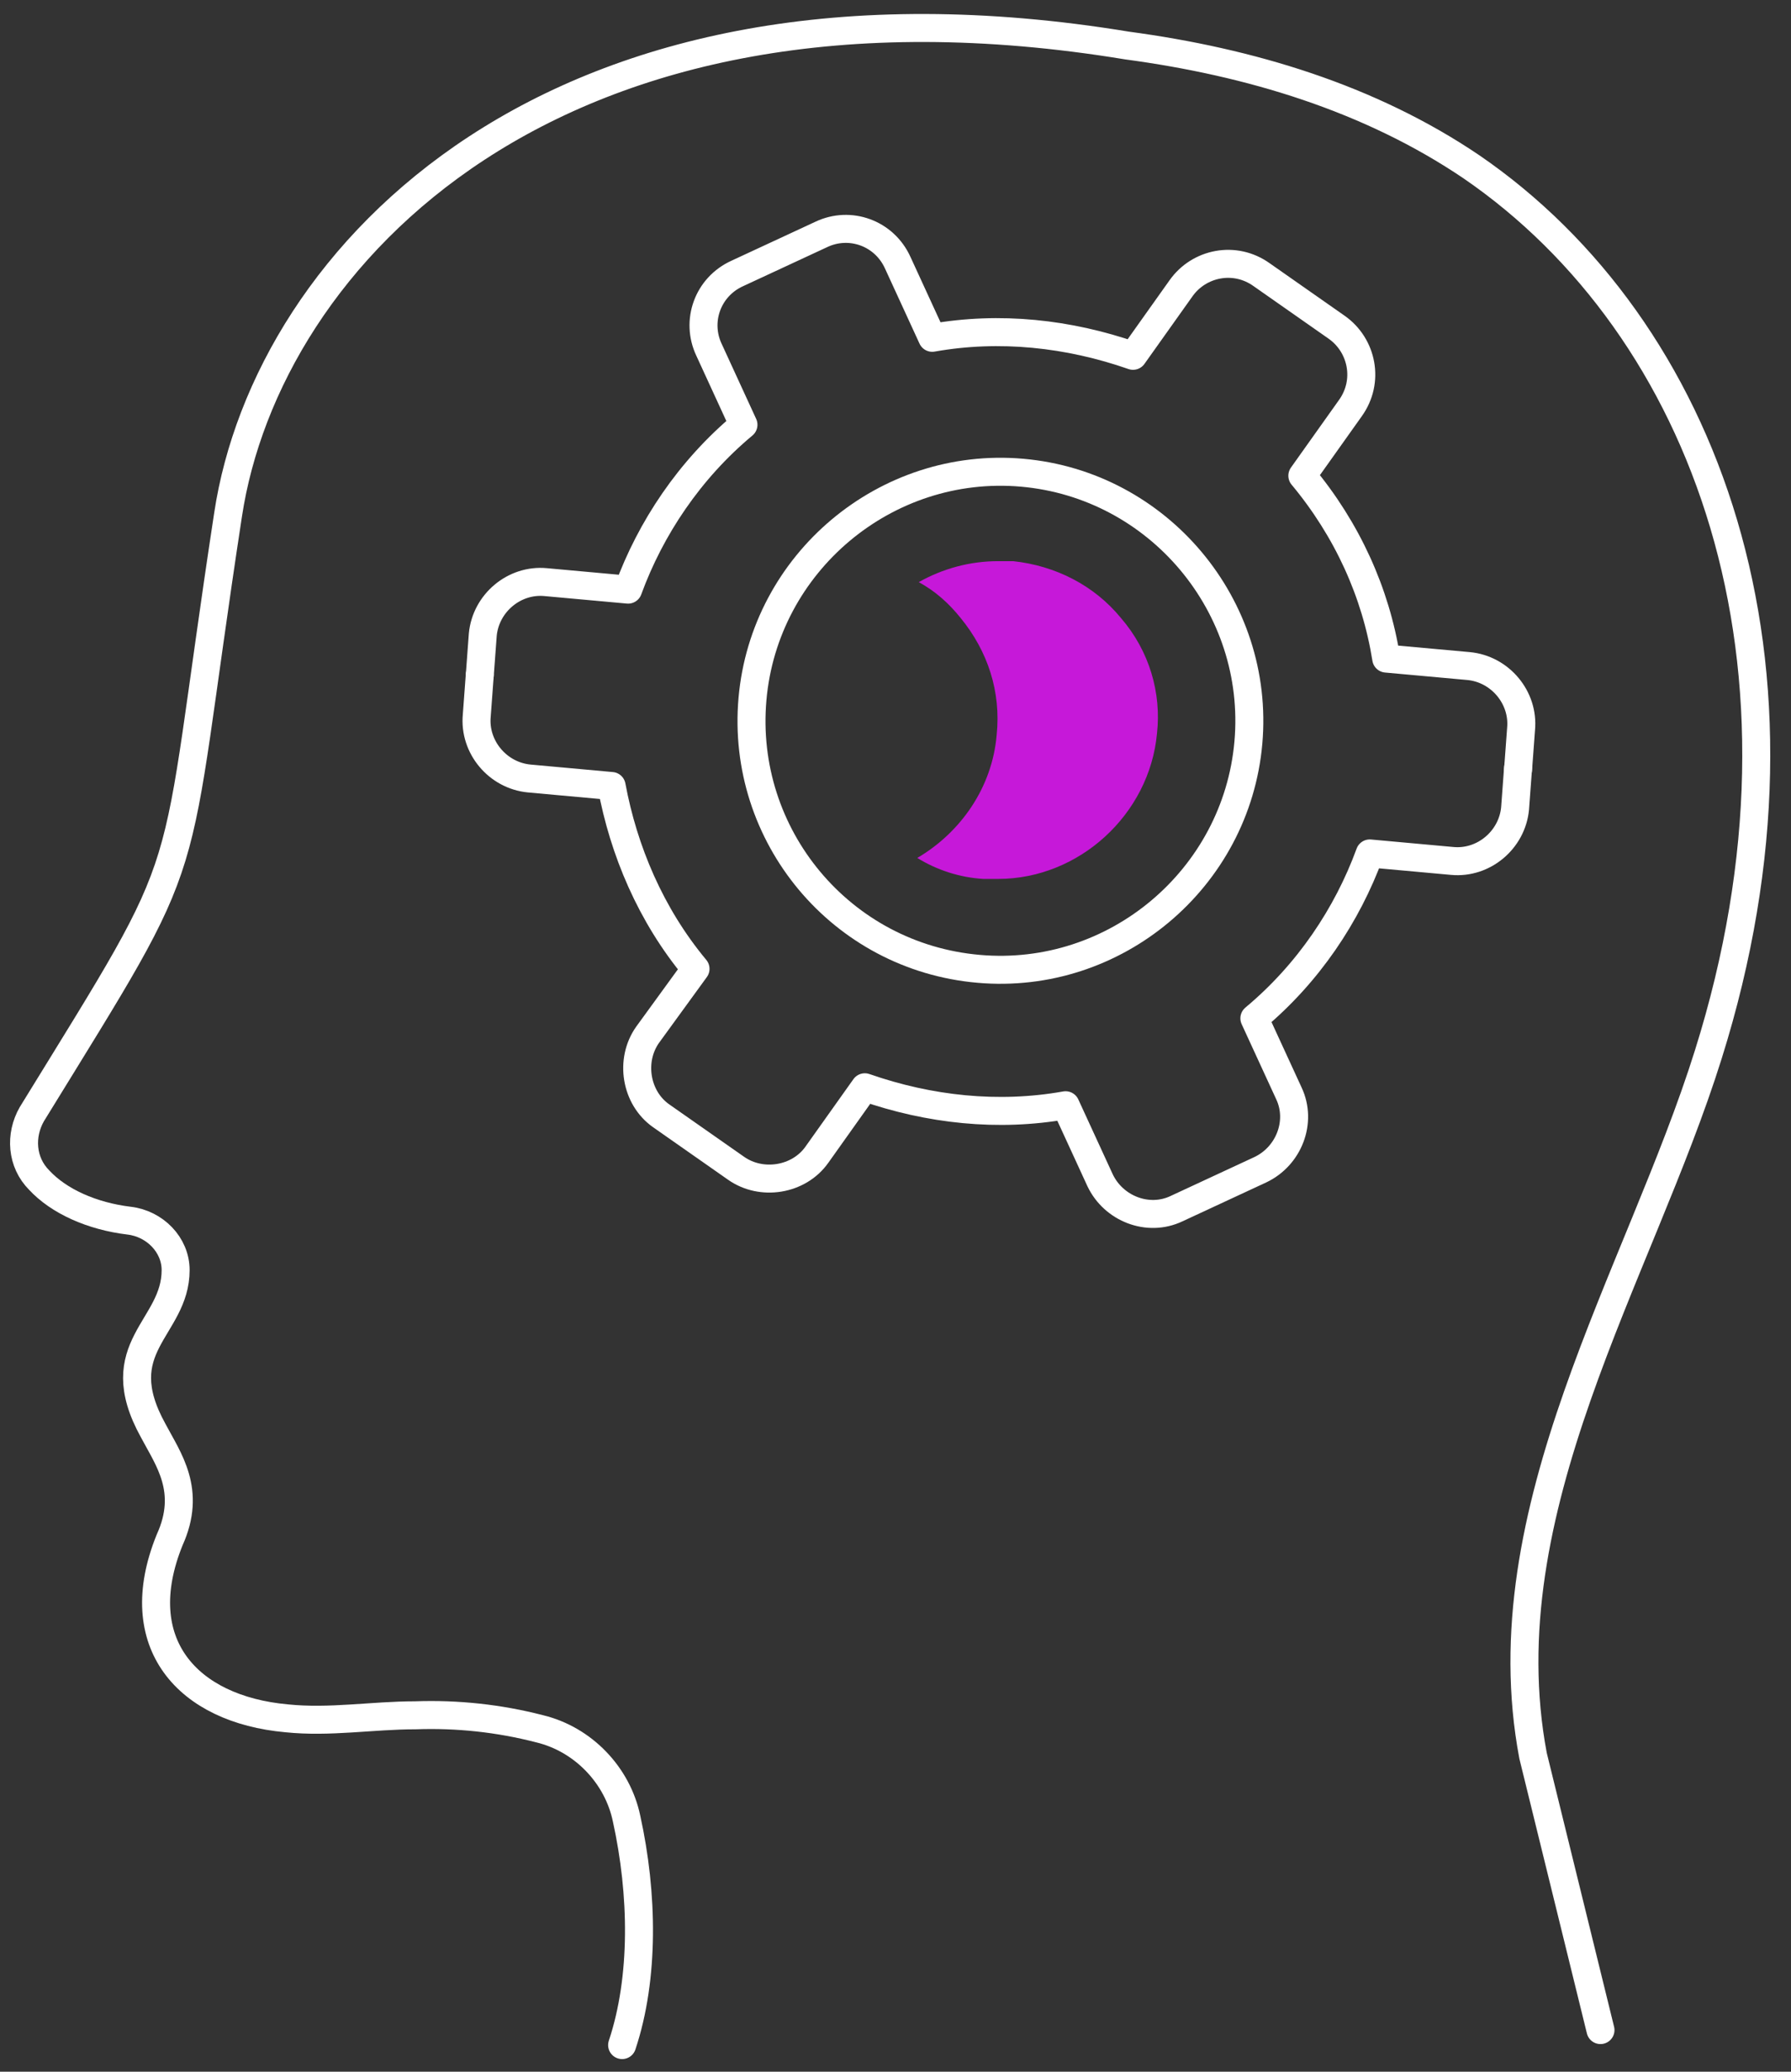
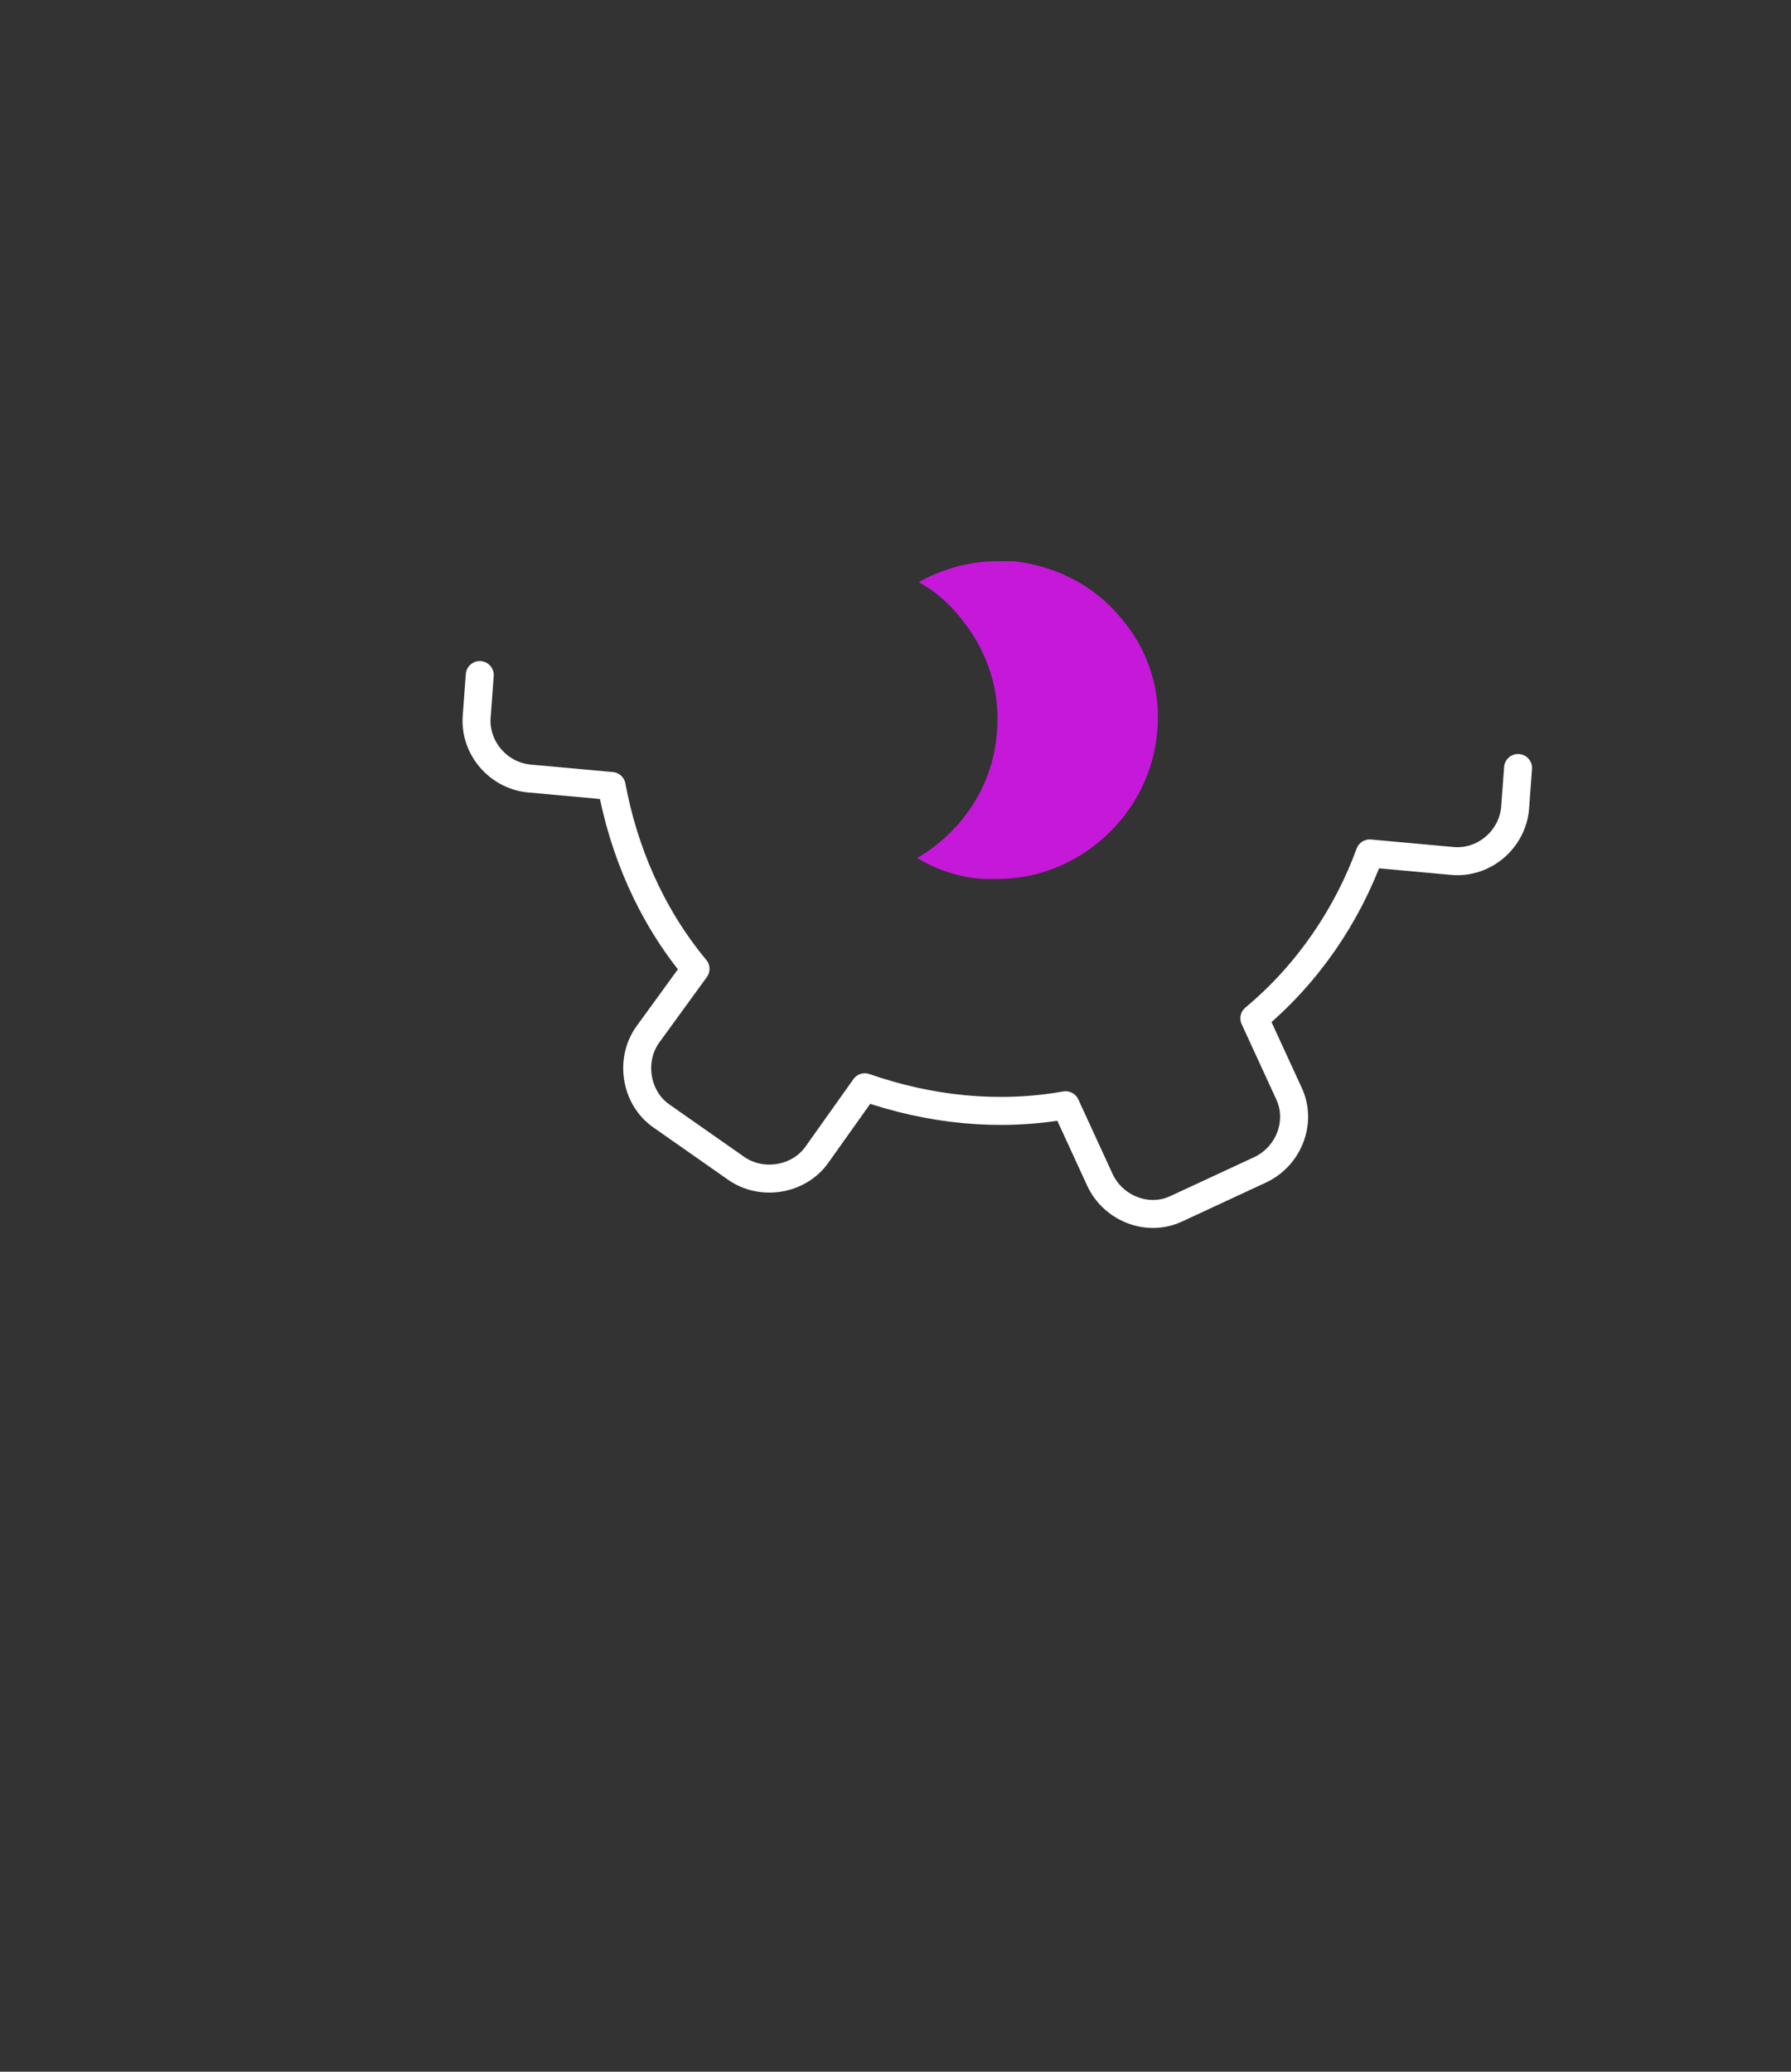
<svg xmlns="http://www.w3.org/2000/svg" width="64" height="74" viewBox="0 0 64 74" fill="none">
  <rect x="0" y="0" width="64" height="74" fill="#333333" stroke="none" />
-   <path d="M22.231 73.048C23.034 70.638 22.98 67.64 22.391 64.963C22.07 63.411 20.839 62.126 19.286 61.751C17.84 61.376 16.341 61.215 14.842 61.269C13.29 61.269 11.79 61.537 10.238 61.376C6.704 61.055 4.563 58.699 6.062 55.005C6.865 53.238 6.008 52.114 5.473 51.097C3.813 48.098 6.276 47.456 6.276 45.368C6.276 44.458 5.526 43.708 4.616 43.601C3.278 43.44 2.1 42.905 1.404 42.156C0.761 41.513 0.708 40.549 1.136 39.8C7.293 29.788 6.008 32.411 8.15 18.384C9.542 9.175 19.768 -1.747 40.273 1.626C44.664 2.215 48.947 3.5 52.587 5.963C60.94 11.692 65.437 23.684 61.047 37.658C58.584 45.529 53.123 53.934 54.783 62.715L57.192 72.512" stroke="white" stroke-miterlimit="10" stroke-linecap="round" stroke-linejoin="round" />
  <path d="M17.144 24.113L17.037 25.558C16.93 26.683 17.787 27.7 18.911 27.807L21.856 28.075C22.284 30.377 23.248 32.679 24.854 34.606L23.141 36.962C22.498 37.872 22.712 39.211 23.623 39.853L26.3 41.727C27.21 42.37 28.548 42.156 29.191 41.245L30.904 38.836C33.206 39.639 35.669 39.907 38.078 39.478L39.31 42.156C39.792 43.173 41.023 43.655 42.04 43.173L45.038 41.781C46.056 41.299 46.538 40.068 46.056 39.05L44.824 36.373C46.752 34.767 48.144 32.679 48.947 30.484L51.892 30.752C53.016 30.859 54.033 30.002 54.14 28.878L54.247 27.432" stroke="white" stroke-miterlimit="10" stroke-linecap="round" stroke-linejoin="round" />
-   <path d="M17.145 24.113L17.252 22.667C17.359 21.543 18.376 20.686 19.5 20.793L22.445 21.061C23.248 18.866 24.64 16.778 26.567 15.172L25.336 12.495C24.854 11.477 25.282 10.246 26.353 9.764L29.352 8.372C30.369 7.89 31.6 8.319 32.082 9.389L33.313 12.066C35.723 11.638 38.185 11.906 40.488 12.709L42.201 10.3C42.843 9.389 44.128 9.122 45.092 9.818L47.769 11.692C48.679 12.334 48.947 13.619 48.251 14.583L46.538 16.992C48.144 18.919 49.161 21.168 49.536 23.524L52.48 23.791C53.605 23.898 54.461 24.916 54.354 26.04L54.247 27.486" stroke="white" stroke-miterlimit="10" stroke-linecap="round" stroke-linejoin="round" />
-   <path d="M44.61 26.522C44.182 31.394 39.845 35.035 34.973 34.606C30.047 34.178 26.46 29.841 26.889 24.969C27.317 20.097 31.654 16.457 36.526 16.885C41.398 17.313 45.038 21.65 44.61 26.522Z" stroke="white" stroke-miterlimit="10" stroke-linecap="round" stroke-linejoin="round" />
  <path d="M40.059 22.078C39.096 20.9 37.703 20.204 36.204 20.044C36.044 20.044 35.883 20.044 35.669 20.044C34.652 20.044 33.688 20.311 32.831 20.793C33.42 21.114 33.902 21.543 34.331 22.078C35.294 23.256 35.776 24.702 35.615 26.254C35.455 28.128 34.331 29.734 32.778 30.645C33.474 31.073 34.277 31.341 35.134 31.394C35.294 31.394 35.455 31.394 35.669 31.394C38.56 31.394 41.076 29.092 41.344 26.201C41.505 24.755 41.076 23.256 40.059 22.078Z" fill="#C618D9" />
</svg>